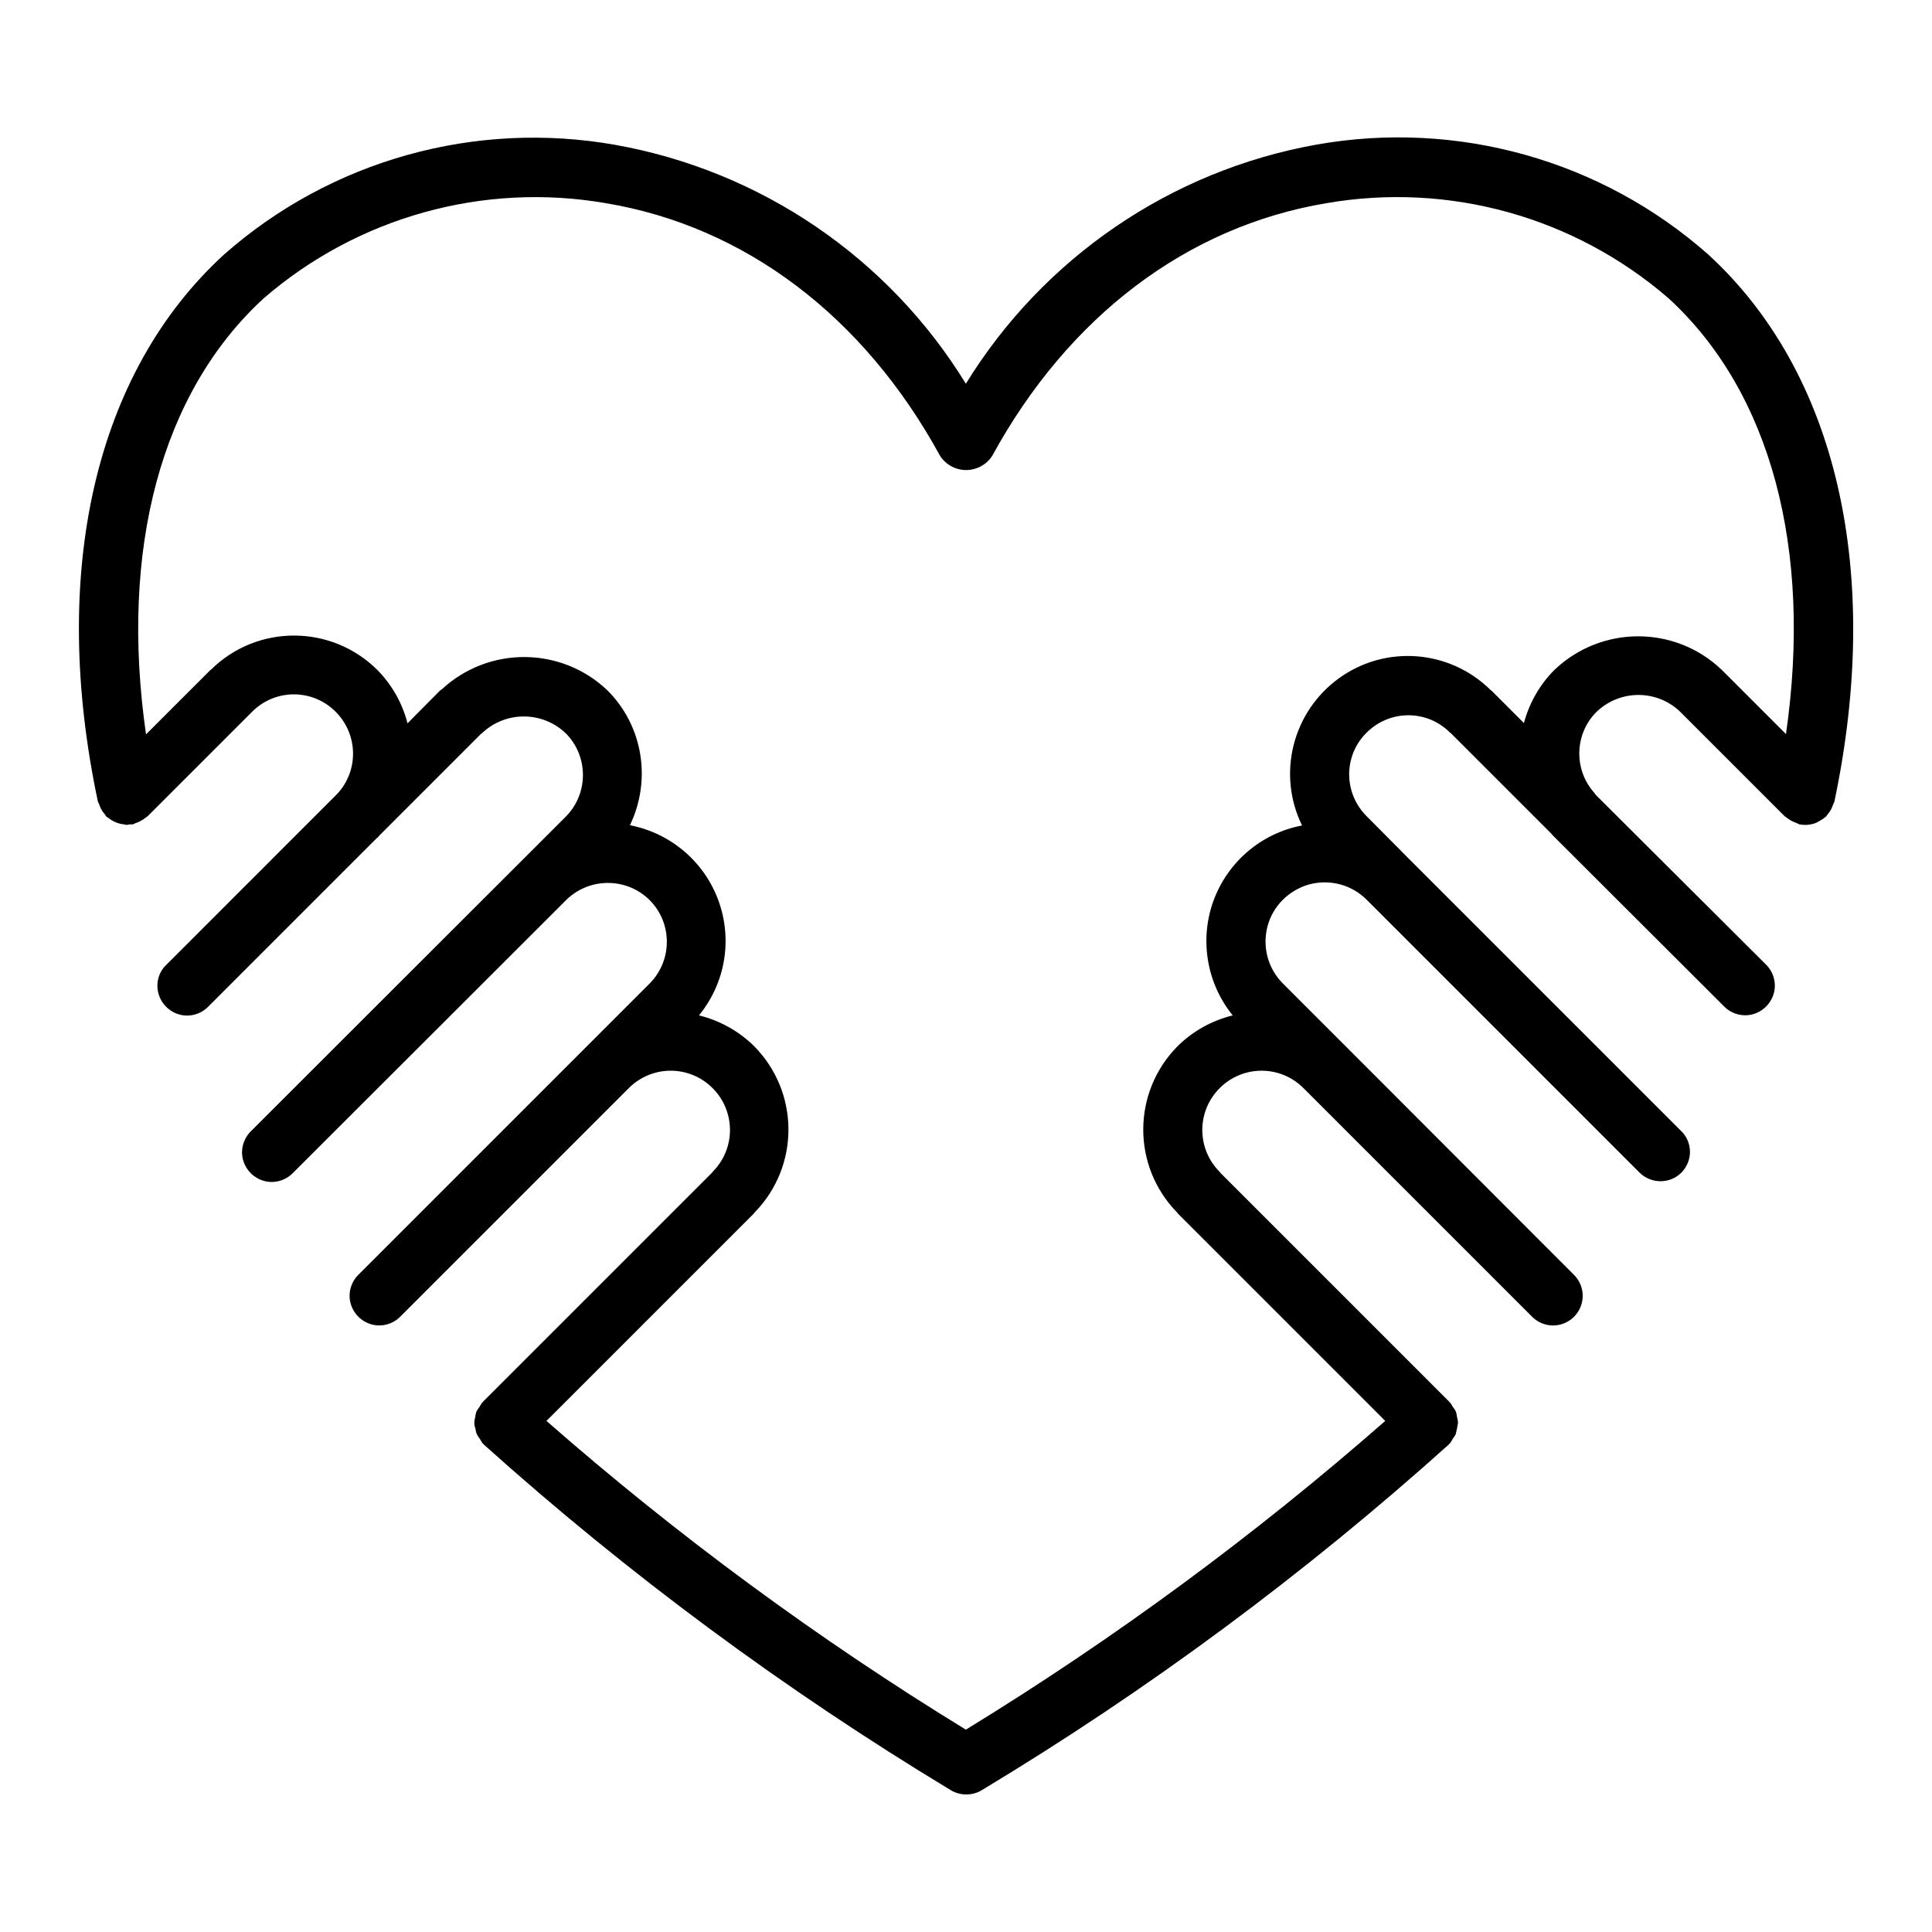
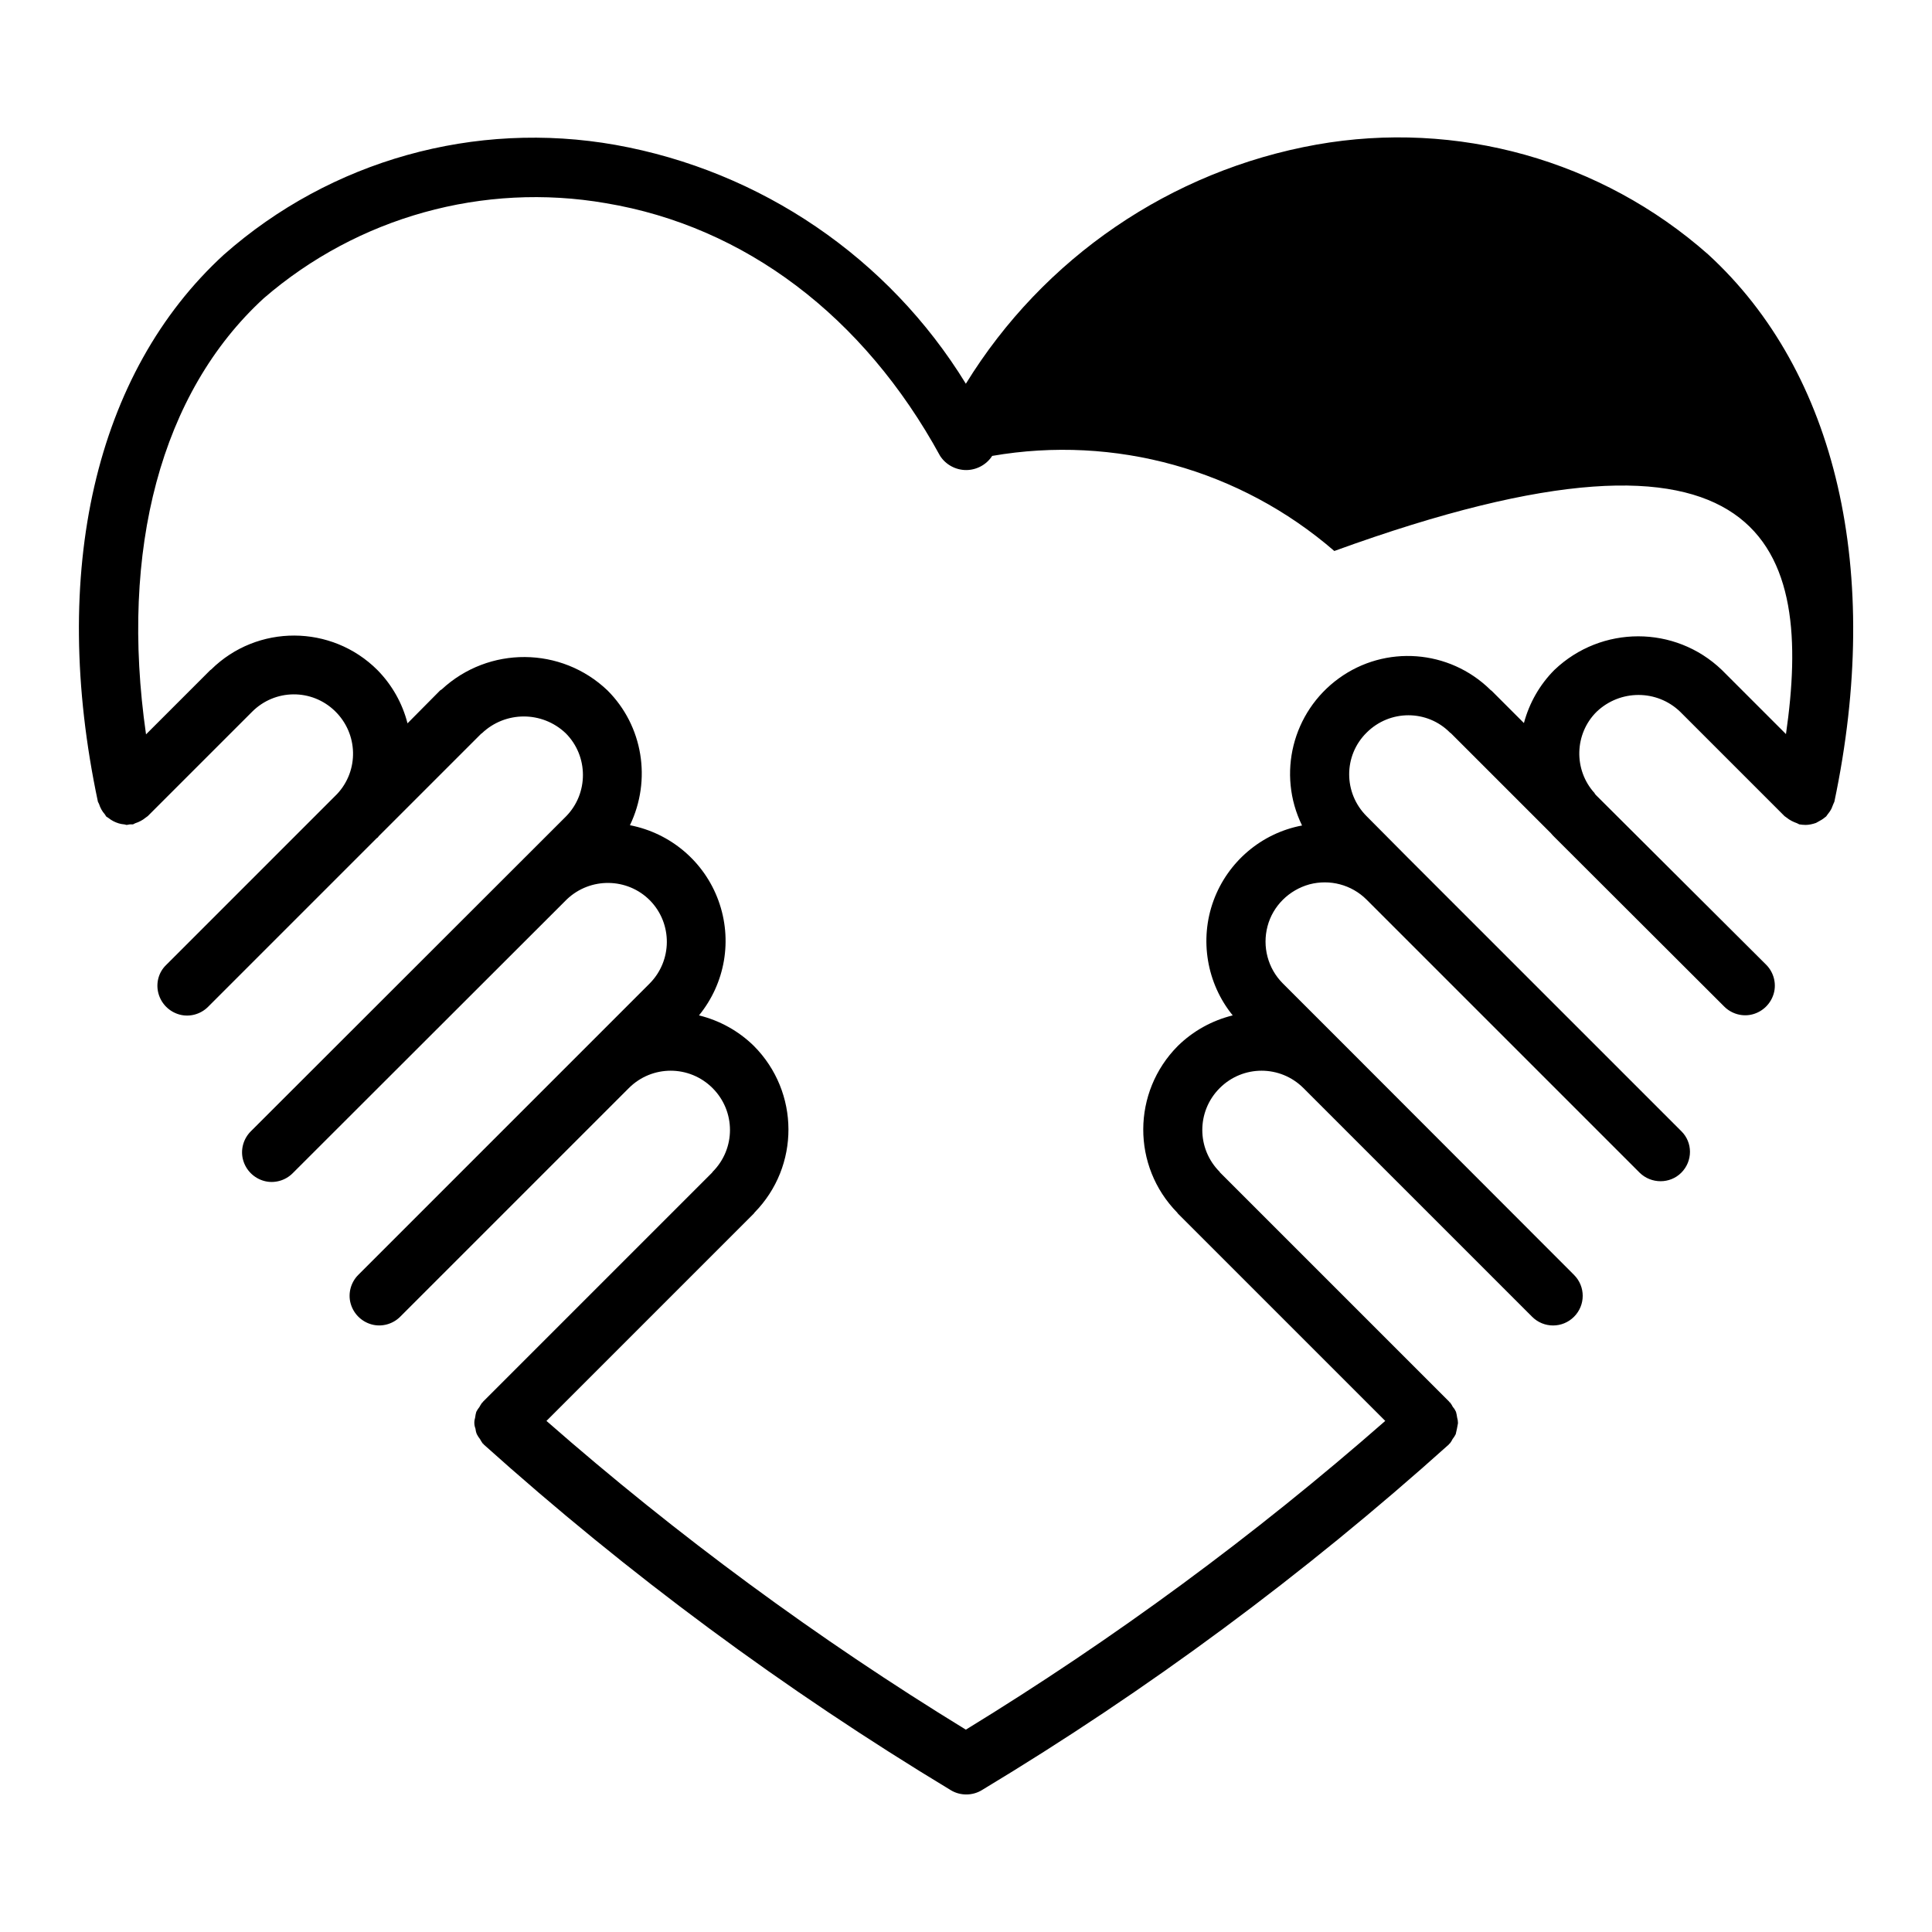
<svg xmlns="http://www.w3.org/2000/svg" version="1.1" id="svg3558" x="0px" y="0px" viewBox="0 0 682.7 682.7" style="enable-background:new 0 0 682.7 682.7;" xml:space="preserve">
  <g>
-     <path d="M603.6,89.9c-37.8-33.4-88.8-47.6-138.4-38.8c-51.5,9.2-96.5,40-123.9,84.5C314,91.1,268.9,60.4,217.5,51.2   c-49.6-8.8-100.6,5.4-138.4,38.8c-45.5,41.7-61.7,112.1-44.5,193.3c0.1,0.3,0.3,0.5,0.4,0.8c0.4,1.3,1.1,2.6,2,3.6   c0.2,0.2,0.3,0.5,0.5,0.8c0.3,0.2,0.6,0.4,0.9,0.6c0.5,0.4,1.1,0.8,1.7,1.1c1.2,0.6,2.4,1,3.7,1.1c0.3,0,0.7,0.2,1,0.2   c0.4-0.1,0.7-0.1,1.1-0.2c0.4,0,0.7,0,1.1,0c0.3-0.1,0.5-0.3,0.8-0.4c0.7-0.2,1.3-0.5,1.9-0.8c0.6-0.3,1.2-0.7,1.8-1.2   c0.2-0.2,0.5-0.3,0.7-0.5l36.8-36.8l0.1-0.1c8.1-8.1,21.1-8.2,29.3-0.2s8.5,21,0.7,29.3L58.7,341c-2.7,2.6-3.7,6.5-2.7,10.1   c1,3.6,3.8,6.4,7.4,7.4c3.6,1,7.5-0.1,10.1-2.7l59.6-59.6c0.1-0.1,0.2-0.1,0.3-0.2c0.2-0.2,0.3-0.3,0.4-0.5l36.2-36.2   c0.1-0.1,0.2-0.1,0.3-0.2c8.3-7.9,21.3-7.9,29.6,0c8.1,8.1,8.1,21.3,0.1,29.4l-0.1,0.1L88.6,399.8c-2.6,2.6-3.7,6.5-2.7,10.1   s3.8,6.4,7.4,7.4s7.5-0.1,10.1-2.7l96.6-96.5l0.3-0.3c8.3-7.9,21.4-7.7,29.4,0.4c8,8.2,7.9,21.3-0.2,29.4l-22.2,22.2l0,0l0,0   l-80.7,80.7c-2.6,2.6-3.7,6.5-2.7,10.1c1,3.6,3.8,6.4,7.4,7.4c3.6,1,7.5-0.1,10.1-2.7l80.8-80.8c8.2-8.2,21.4-8.2,29.6,0   c8.2,8.2,8.2,21.4,0,29.6c0,0-0.1,0.1-0.1,0.2l-81,81c-0.1,0.1-0.1,0.1-0.1,0.2c-0.1,0.1-0.1,0.1-0.2,0.1c-0.4,0.5-0.7,1.1-1,1.6   c-0.4,0.5-0.8,1.1-1.1,1.7c-0.2,0.6-0.3,1.3-0.4,2c-0.4,1.3-0.4,2.6,0.1,3.9c0.1,0.7,0.2,1.3,0.5,2c0.3,0.6,0.7,1.2,1.1,1.7   c0.3,0.5,0.6,1.1,1,1.6c0.1,0.1,0.1,0.1,0.2,0.1c0.1,0.1,0.1,0.1,0.1,0.2c51,45.8,106.3,86.7,165.1,122.2c3.3,2,7.6,2,10.9,0   c58.8-35.4,114-76.3,165.1-122.2c0.1-0.1,0.1-0.1,0.1-0.2c0.1-0.1,0.1-0.1,0.2-0.1c0.4-0.5,0.7-1,1-1.6c0.4-0.5,0.8-1.1,1.1-1.7   c0.3-1.3,0.6-2.6,0.8-3.9c0-0.7-0.1-1.3-0.3-2c-0.1-0.7-0.2-1.3-0.4-2c-0.3-0.6-0.6-1.2-1.1-1.7c-0.3-0.6-0.6-1.1-1-1.6   c-0.1-0.1-0.1-0.1-0.2-0.1c-0.1-0.1-0.1-0.1-0.1-0.2l-81-81c0,0-0.1-0.1-0.1-0.2c-8.2-8.2-8.2-21.4,0-29.6c8.2-8.2,21.4-8.2,29.6,0   l80.8,80.8c4.1,4.1,10.7,4.1,14.8,0c4.1-4.1,4.1-10.7,0-14.8l-80.7-80.8l0,0l0,0l-22.2-22.2c-5.3-5.3-7.3-13-5.4-20.2   s7.6-12.8,14.8-14.8c7.2-1.9,14.9,0.1,20.2,5.4l0.1,0.1l96.4,96.4c4.1,4,10.7,4,14.7,0c4.1-4.1,4.1-10.7,0-14.7l-96.4-96.4   l-0.1-0.1c-0.1-0.1-0.1-0.1-0.2-0.2l-14.5-14.6l0,0c-8.2-8.2-8.2-21.4,0-29.5c8.2-8.2,21.4-8.2,29.5,0c0.1,0.1,0.2,0.1,0.3,0.2   l35.3,35.3c0.4,0.5,0.9,1,1.4,1.5l0,0l0,0l0,0l59.9,59.8c2.6,2.6,6.5,3.7,10.1,2.7c3.6-1,6.4-3.8,7.4-7.4c1-3.6-0.1-7.5-2.7-10.1   l-60-59.8c-0.2-0.2-0.4-0.4-0.6-0.7l0-0.1c-7.5-8.2-7.2-21,0.7-28.8c8.3-7.9,21.3-7.9,29.5,0l36.9,36.9c0.2,0.2,0.5,0.3,0.7,0.5   c1.1,0.9,2.3,1.5,3.7,2c0.3,0.1,0.5,0.3,0.8,0.4c0.7,0.1,1.4,0.2,2.2,0.2l0,0h0h0c1.3,0,2.5-0.3,3.7-0.7c0.3-0.2,0.6-0.3,0.9-0.5   c0.8-0.4,1.6-0.9,2.3-1.5c0.1-0.1,0.3-0.2,0.4-0.3c0.2-0.2,0.3-0.5,0.5-0.7c0.5-0.6,1-1.3,1.4-2.1c0.2-0.5,0.4-1,0.6-1.5   c0.1-0.3,0.3-0.6,0.4-0.9C665.3,202.1,649.1,131.6,603.6,89.9z M631.1,259.4l-22.7-22.7c-16.5-15.8-42.5-15.8-59.1,0   c-5.2,5.2-8.9,11.7-10.8,18.8l-11.4-11.4c-0.2-0.2-0.4-0.2-0.5-0.4c-14.5-14.2-37.1-15.9-53.5-4c-16.4,11.9-21.9,33.8-13,52   c-14.4,2.7-26.3,12.9-31.3,26.6s-2.4,29.2,6.8,40.5c-7.3,1.8-14,5.5-19.4,10.8c-16.2,16.3-16.3,42.5-0.2,58.9   c0.1,0.1,0.1,0.2,0.2,0.3l73.3,73.3c-46.2,40.5-95.8,77-148.2,109.1c-52.4-32.1-102-68.6-148.2-109.1l73.3-73.3   c0.1-0.1,0.1-0.2,0.2-0.3c16.1-16.4,16-42.6-0.2-58.9c-5.4-5.3-12.1-9-19.4-10.8c9.3-11.4,11.9-26.7,6.9-40.5   c-5-13.8-16.9-23.9-31.3-26.7c7.7-16,4.6-35.1-7.9-47.6c-16.3-15.6-42-15.8-58.6-0.4c-0.2,0.2-0.4,0.2-0.6,0.4L144,255.6   c-1.8-7.1-5.5-13.6-10.6-18.8c-16.2-16.2-42.5-16.3-58.8-0.2c-0.1,0.1-0.2,0.1-0.3,0.2l-22.7,22.7c-9.4-65.3,5.3-120.8,41.6-154.1   c33.2-28.7,77.6-41.1,120.9-33.6c49.1,8.2,91.1,39.9,118.1,89.3c2,3.1,5.5,5,9.2,5c3.7,0,7.2-1.9,9.2-5c27-49.4,69-81.1,118.1-89.3   c43.3-7.5,87.6,4.8,120.9,33.6C625.8,138.6,640.5,194.1,631.1,259.4z" />
+     <path d="M603.6,89.9c-37.8-33.4-88.8-47.6-138.4-38.8c-51.5,9.2-96.5,40-123.9,84.5C314,91.1,268.9,60.4,217.5,51.2   c-49.6-8.8-100.6,5.4-138.4,38.8c-45.5,41.7-61.7,112.1-44.5,193.3c0.1,0.3,0.3,0.5,0.4,0.8c0.4,1.3,1.1,2.6,2,3.6   c0.2,0.2,0.3,0.5,0.5,0.8c0.3,0.2,0.6,0.4,0.9,0.6c0.5,0.4,1.1,0.8,1.7,1.1c1.2,0.6,2.4,1,3.7,1.1c0.3,0,0.7,0.2,1,0.2   c0.4-0.1,0.7-0.1,1.1-0.2c0.4,0,0.7,0,1.1,0c0.3-0.1,0.5-0.3,0.8-0.4c0.7-0.2,1.3-0.5,1.9-0.8c0.6-0.3,1.2-0.7,1.8-1.2   c0.2-0.2,0.5-0.3,0.7-0.5l36.8-36.8l0.1-0.1c8.1-8.1,21.1-8.2,29.3-0.2s8.5,21,0.7,29.3L58.7,341c-2.7,2.6-3.7,6.5-2.7,10.1   c1,3.6,3.8,6.4,7.4,7.4c3.6,1,7.5-0.1,10.1-2.7l59.6-59.6c0.1-0.1,0.2-0.1,0.3-0.2c0.2-0.2,0.3-0.3,0.4-0.5l36.2-36.2   c0.1-0.1,0.2-0.1,0.3-0.2c8.3-7.9,21.3-7.9,29.6,0c8.1,8.1,8.1,21.3,0.1,29.4l-0.1,0.1L88.6,399.8c-2.6,2.6-3.7,6.5-2.7,10.1   s3.8,6.4,7.4,7.4s7.5-0.1,10.1-2.7l96.6-96.5l0.3-0.3c8.3-7.9,21.4-7.7,29.4,0.4c8,8.2,7.9,21.3-0.2,29.4l-22.2,22.2l0,0l0,0   l-80.7,80.7c-2.6,2.6-3.7,6.5-2.7,10.1c1,3.6,3.8,6.4,7.4,7.4c3.6,1,7.5-0.1,10.1-2.7l80.8-80.8c8.2-8.2,21.4-8.2,29.6,0   c8.2,8.2,8.2,21.4,0,29.6c0,0-0.1,0.1-0.1,0.2l-81,81c-0.1,0.1-0.1,0.1-0.1,0.2c-0.1,0.1-0.1,0.1-0.2,0.1c-0.4,0.5-0.7,1.1-1,1.6   c-0.4,0.5-0.8,1.1-1.1,1.7c-0.2,0.6-0.3,1.3-0.4,2c-0.4,1.3-0.4,2.6,0.1,3.9c0.1,0.7,0.2,1.3,0.5,2c0.3,0.6,0.7,1.2,1.1,1.7   c0.3,0.5,0.6,1.1,1,1.6c0.1,0.1,0.1,0.1,0.2,0.1c0.1,0.1,0.1,0.1,0.1,0.2c51,45.8,106.3,86.7,165.1,122.2c3.3,2,7.6,2,10.9,0   c58.8-35.4,114-76.3,165.1-122.2c0.1-0.1,0.1-0.1,0.1-0.2c0.1-0.1,0.1-0.1,0.2-0.1c0.4-0.5,0.7-1,1-1.6c0.4-0.5,0.8-1.1,1.1-1.7   c0.3-1.3,0.6-2.6,0.8-3.9c0-0.7-0.1-1.3-0.3-2c-0.1-0.7-0.2-1.3-0.4-2c-0.3-0.6-0.6-1.2-1.1-1.7c-0.3-0.6-0.6-1.1-1-1.6   c-0.1-0.1-0.1-0.1-0.2-0.1c-0.1-0.1-0.1-0.1-0.1-0.2l-81-81c0,0-0.1-0.1-0.1-0.2c-8.2-8.2-8.2-21.4,0-29.6c8.2-8.2,21.4-8.2,29.6,0   l80.8,80.8c4.1,4.1,10.7,4.1,14.8,0c4.1-4.1,4.1-10.7,0-14.8l-80.7-80.8l0,0l0,0l-22.2-22.2c-5.3-5.3-7.3-13-5.4-20.2   s7.6-12.8,14.8-14.8c7.2-1.9,14.9,0.1,20.2,5.4l0.1,0.1l96.4,96.4c4.1,4,10.7,4,14.7,0c4.1-4.1,4.1-10.7,0-14.7l-96.4-96.4   l-0.1-0.1c-0.1-0.1-0.1-0.1-0.2-0.2l-14.5-14.6l0,0c-8.2-8.2-8.2-21.4,0-29.5c8.2-8.2,21.4-8.2,29.5,0c0.1,0.1,0.2,0.1,0.3,0.2   l35.3,35.3c0.4,0.5,0.9,1,1.4,1.5l0,0l0,0l0,0l59.9,59.8c2.6,2.6,6.5,3.7,10.1,2.7c3.6-1,6.4-3.8,7.4-7.4c1-3.6-0.1-7.5-2.7-10.1   l-60-59.8c-0.2-0.2-0.4-0.4-0.6-0.7l0-0.1c-7.5-8.2-7.2-21,0.7-28.8c8.3-7.9,21.3-7.9,29.5,0l36.9,36.9c0.2,0.2,0.5,0.3,0.7,0.5   c1.1,0.9,2.3,1.5,3.7,2c0.3,0.1,0.5,0.3,0.8,0.4c0.7,0.1,1.4,0.2,2.2,0.2l0,0h0h0c1.3,0,2.5-0.3,3.7-0.7c0.3-0.2,0.6-0.3,0.9-0.5   c0.8-0.4,1.6-0.9,2.3-1.5c0.1-0.1,0.3-0.2,0.4-0.3c0.2-0.2,0.3-0.5,0.5-0.7c0.5-0.6,1-1.3,1.4-2.1c0.2-0.5,0.4-1,0.6-1.5   c0.1-0.3,0.3-0.6,0.4-0.9C665.3,202.1,649.1,131.6,603.6,89.9z M631.1,259.4l-22.7-22.7c-16.5-15.8-42.5-15.8-59.1,0   c-5.2,5.2-8.9,11.7-10.8,18.8l-11.4-11.4c-0.2-0.2-0.4-0.2-0.5-0.4c-14.5-14.2-37.1-15.9-53.5-4c-16.4,11.9-21.9,33.8-13,52   c-14.4,2.7-26.3,12.9-31.3,26.6s-2.4,29.2,6.8,40.5c-7.3,1.8-14,5.5-19.4,10.8c-16.2,16.3-16.3,42.5-0.2,58.9   c0.1,0.1,0.1,0.2,0.2,0.3l73.3,73.3c-46.2,40.5-95.8,77-148.2,109.1c-52.4-32.1-102-68.6-148.2-109.1l73.3-73.3   c0.1-0.1,0.1-0.2,0.2-0.3c16.1-16.4,16-42.6-0.2-58.9c-5.4-5.3-12.1-9-19.4-10.8c9.3-11.4,11.9-26.7,6.9-40.5   c-5-13.8-16.9-23.9-31.3-26.7c7.7-16,4.6-35.1-7.9-47.6c-16.3-15.6-42-15.8-58.6-0.4c-0.2,0.2-0.4,0.2-0.6,0.4L144,255.6   c-1.8-7.1-5.5-13.6-10.6-18.8c-16.2-16.2-42.5-16.3-58.8-0.2c-0.1,0.1-0.2,0.1-0.3,0.2l-22.7,22.7c-9.4-65.3,5.3-120.8,41.6-154.1   c33.2-28.7,77.6-41.1,120.9-33.6c49.1,8.2,91.1,39.9,118.1,89.3c2,3.1,5.5,5,9.2,5c3.7,0,7.2-1.9,9.2-5c43.3-7.5,87.6,4.8,120.9,33.6C625.8,138.6,640.5,194.1,631.1,259.4z" />
  </g>
</svg>